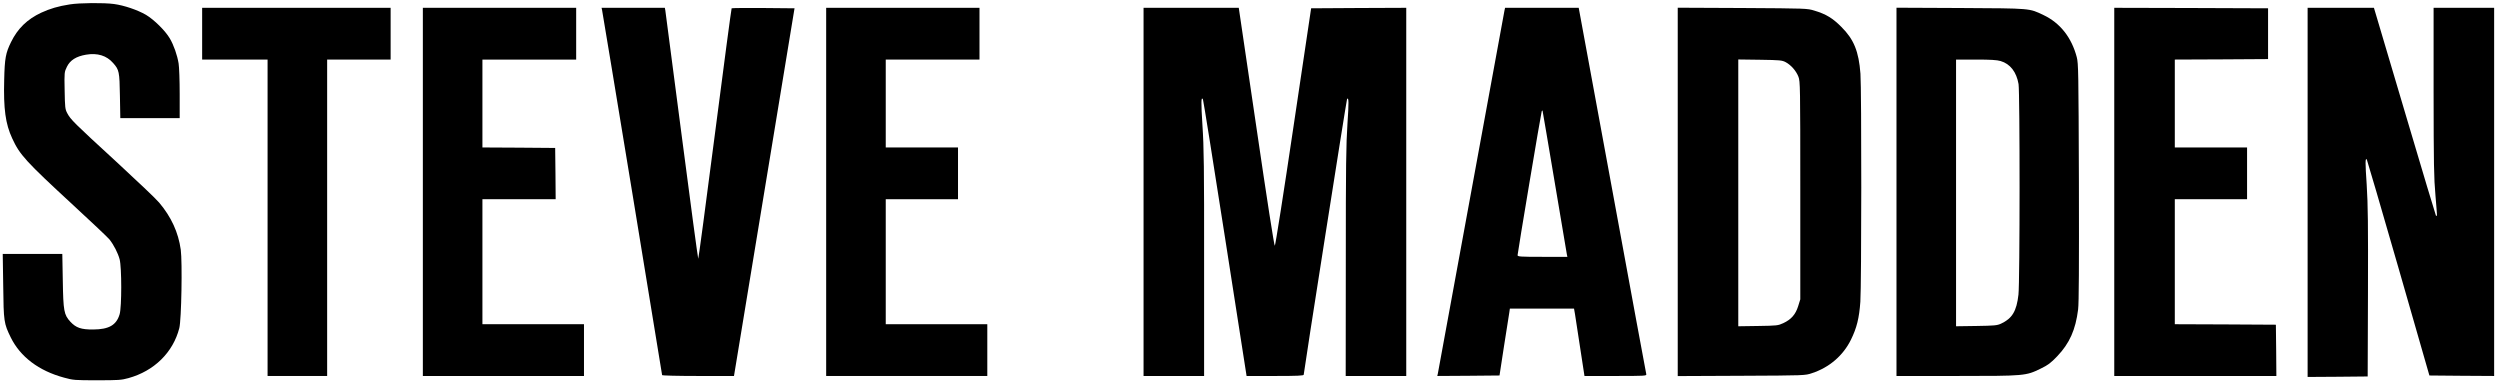
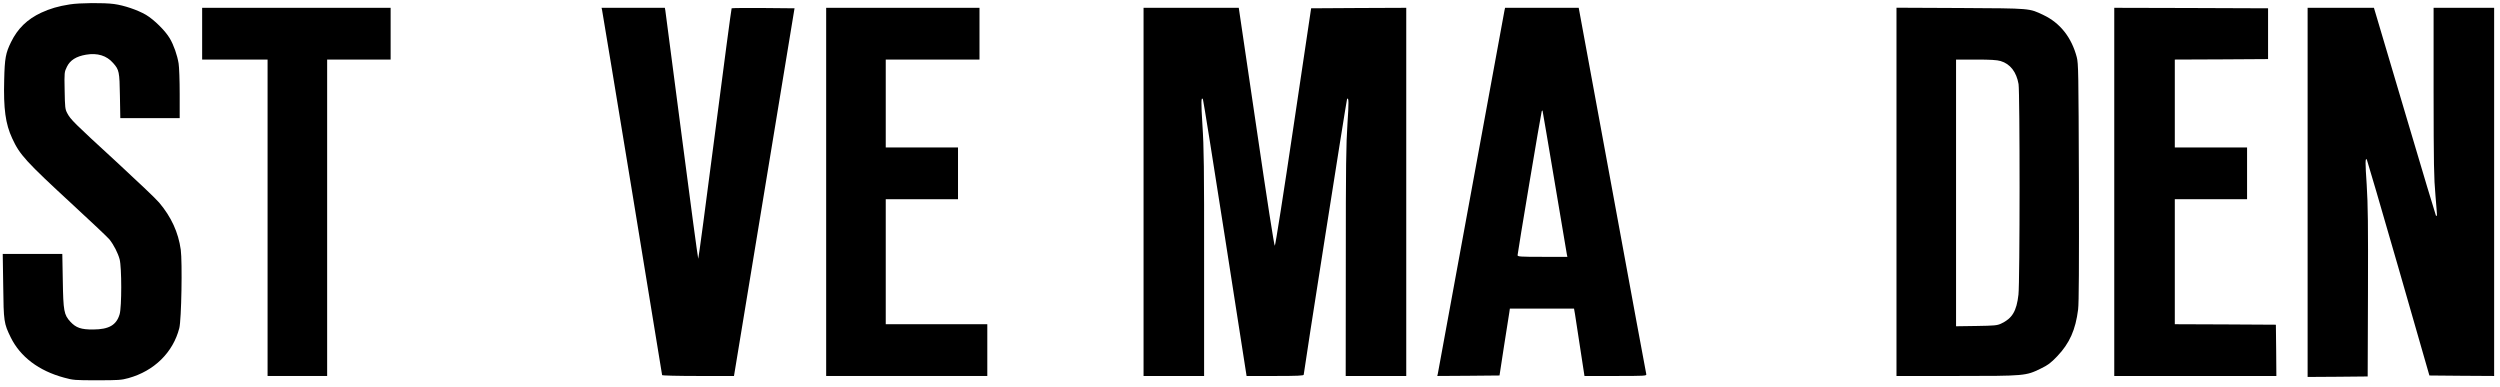
<svg xmlns="http://www.w3.org/2000/svg" version="1.0" width="2560pt" height="396pt" viewBox="0 0 2560 396" preserveAspectRatio="xMidYMid meet">
  <g transform="translate(0,396) scale(0.1,-0.1)" fill="#000000" stroke="none">
    <path d="M715 3915 c-121 -19 -201 -43 -293 -85 -143 -67 -241 -162 -309 -301 -55 -112 -65 -165 -70 -385 -8 -299 13 -452 82 -601 78 -169 136 -233 625 -684 190 -175 357 -333 371 -351 45 -57 87 -140 104 -203 22 -84 22 -489 0 -563 -33 -111 -109 -155 -270 -156 -124 -1 -176 17 -234 79 -66 72 -73 109 -78 423 l-5 272 -305 0 -305 0 5 -327 c4 -366 7 -385 77 -528 98 -199 287 -342 546 -412 94 -26 110 -27 339 -27 217 0 248 2 320 22 264 73 457 263 521 512 22 85 32 676 15 803 -25 178 -97 335 -221 482 -30 37 -233 229 -450 429 -424 389 -457 422 -492 488 -21 40 -23 58 -26 231 -4 187 -3 189 23 243 33 68 96 107 196 124 117 20 211 -9 278 -86 61 -69 65 -87 69 -336 l4 -228 304 0 304 0 0 248 c0 136 -5 276 -11 312 -14 86 -50 189 -91 258 -47 79 -161 191 -243 240 -86 50 -224 97 -328 111 -104 14 -352 12 -452 -4z" />
    <path d="M2070 3615 l0 -265 335 0 335 0 0 -1620 0 -1620 305 0 305 0 0 1620 0 1620 325 0 325 0 0 265 0 265 -965 0 -965 0 0 -265z" />
-     <path d="M4330 1995 l0 -1885 825 0 825 0 0 265 0 265 -520 0 -520 0 0 640 0 640 375 0 375 0 -2 263 -3 262 -372 3 -373 2 0 450 0 450 480 0 480 0 0 265 0 265 -785 0 -785 0 0 -1885z" />
    <path d="M6165 3858 c7 -28 615 -3727 615 -3739 0 -5 161 -9 368 -9 l368 0 73 443 c40 243 179 1090 310 1882 l237 1440 -320 3 c-175 1 -321 0 -324 -3 -3 -2 -80 -581 -171 -1285 -91 -704 -168 -1280 -171 -1280 -3 0 -79 566 -169 1258 -90 691 -165 1269 -168 1285 l-5 27 -324 0 -324 0 5 -22z" />
    <path d="M8460 1995 l0 -1885 825 0 825 0 0 265 0 265 -520 0 -520 0 0 640 0 640 370 0 370 0 0 265 0 265 -370 0 -370 0 0 450 0 450 480 0 480 0 0 265 0 265 -785 0 -785 0 0 -1885z" />
    <path d="M11710 1995 l0 -1885 310 0 310 0 0 1153 c1 985 -2 1190 -17 1414 -15 240 -14 298 5 266 4 -6 106 -646 227 -1422 l220 -1411 292 0 c228 0 293 3 293 13 0 27 439 2819 444 2824 18 19 19 -35 4 -254 -14 -211 -17 -424 -17 -1415 l-1 -1168 310 0 310 0 0 1885 0 1885 -487 -2 -487 -3 -181 -1214 c-99 -668 -185 -1216 -191 -1218 -6 -2 -78 459 -189 1217 l-180 1220 -487 0 -488 0 0 -1885z" />
    <path d="M15406 3853 c-3 -16 -157 -851 -341 -1858 -184 -1007 -338 -1842 -341 -1858 l-6 -27 319 2 318 3 46 300 c26 165 50 319 54 343 l6 42 329 0 328 0 10 -57 c5 -32 29 -187 53 -346 l44 -287 319 0 c298 0 318 1 314 18 -3 9 -159 857 -348 1885 l-344 1867 -377 0 -377 0 -6 -27z m514 -1758 c66 -396 122 -730 125 -742 l5 -23 -255 0 c-231 0 -255 2 -255 17 0 23 240 1455 247 1473 3 8 7 11 9 5 2 -5 57 -334 124 -730z" />
-     <path d="M17180 1995 l0 -1886 653 3 c651 3 652 3 722 27 177 58 319 180 399 343 59 120 84 220 96 388 12 168 13 2170 1 2335 -17 228 -67 352 -196 480 -88 89 -158 131 -275 166 -74 23 -81 23 -737 27 l-663 3 0 -1886z m1106 1328 c54 -29 107 -89 130 -149 18 -47 19 -94 19 -1164 l0 -1115 -22 -71 c-27 -85 -71 -135 -152 -173 -54 -25 -65 -26 -258 -29 l-203 -3 0 1366 0 1366 223 -3 c206 -3 225 -5 263 -25z" />
    <path d="M19420 1995 l0 -1885 615 0 c701 0 709 1 861 75 76 37 103 57 170 127 126 132 188 271 214 480 8 66 10 438 8 1303 -4 1133 -5 1214 -22 1280 -53 201 -170 350 -341 431 -148 70 -120 68 -847 72 l-658 3 0 -1886z m1066 1340 c99 -29 163 -113 184 -236 14 -89 14 -2027 -1 -2156 -19 -169 -64 -244 -178 -297 -41 -19 -67 -21 -253 -24 l-208 -3 0 1365 0 1366 203 0 c150 0 216 -4 253 -15z" />
    <path d="M21650 1995 l0 -1885 830 0 830 0 -2 263 -3 262 -517 3 -518 2 0 640 0 640 370 0 370 0 0 265 0 265 -370 0 -370 0 0 450 0 450 478 2 477 3 0 260 0 260 -787 3 -788 2 0 -1885z" />
    <path d="M23630 1990 l0 -1890 308 2 307 3 3 855 c2 705 0 899 -13 1108 -16 234 -15 276 1 259 3 -3 149 -502 324 -1109 l317 -1103 332 -3 331 -2 0 1885 0 1885 -310 0 -310 0 0 -857 c1 -752 3 -883 19 -1063 10 -113 17 -207 15 -209 -2 -2 -7 -2 -10 1 -3 4 -138 453 -300 1000 -162 546 -304 1023 -315 1061 l-20 67 -339 0 -340 0 0 -1890z" />
  </g>
</svg>